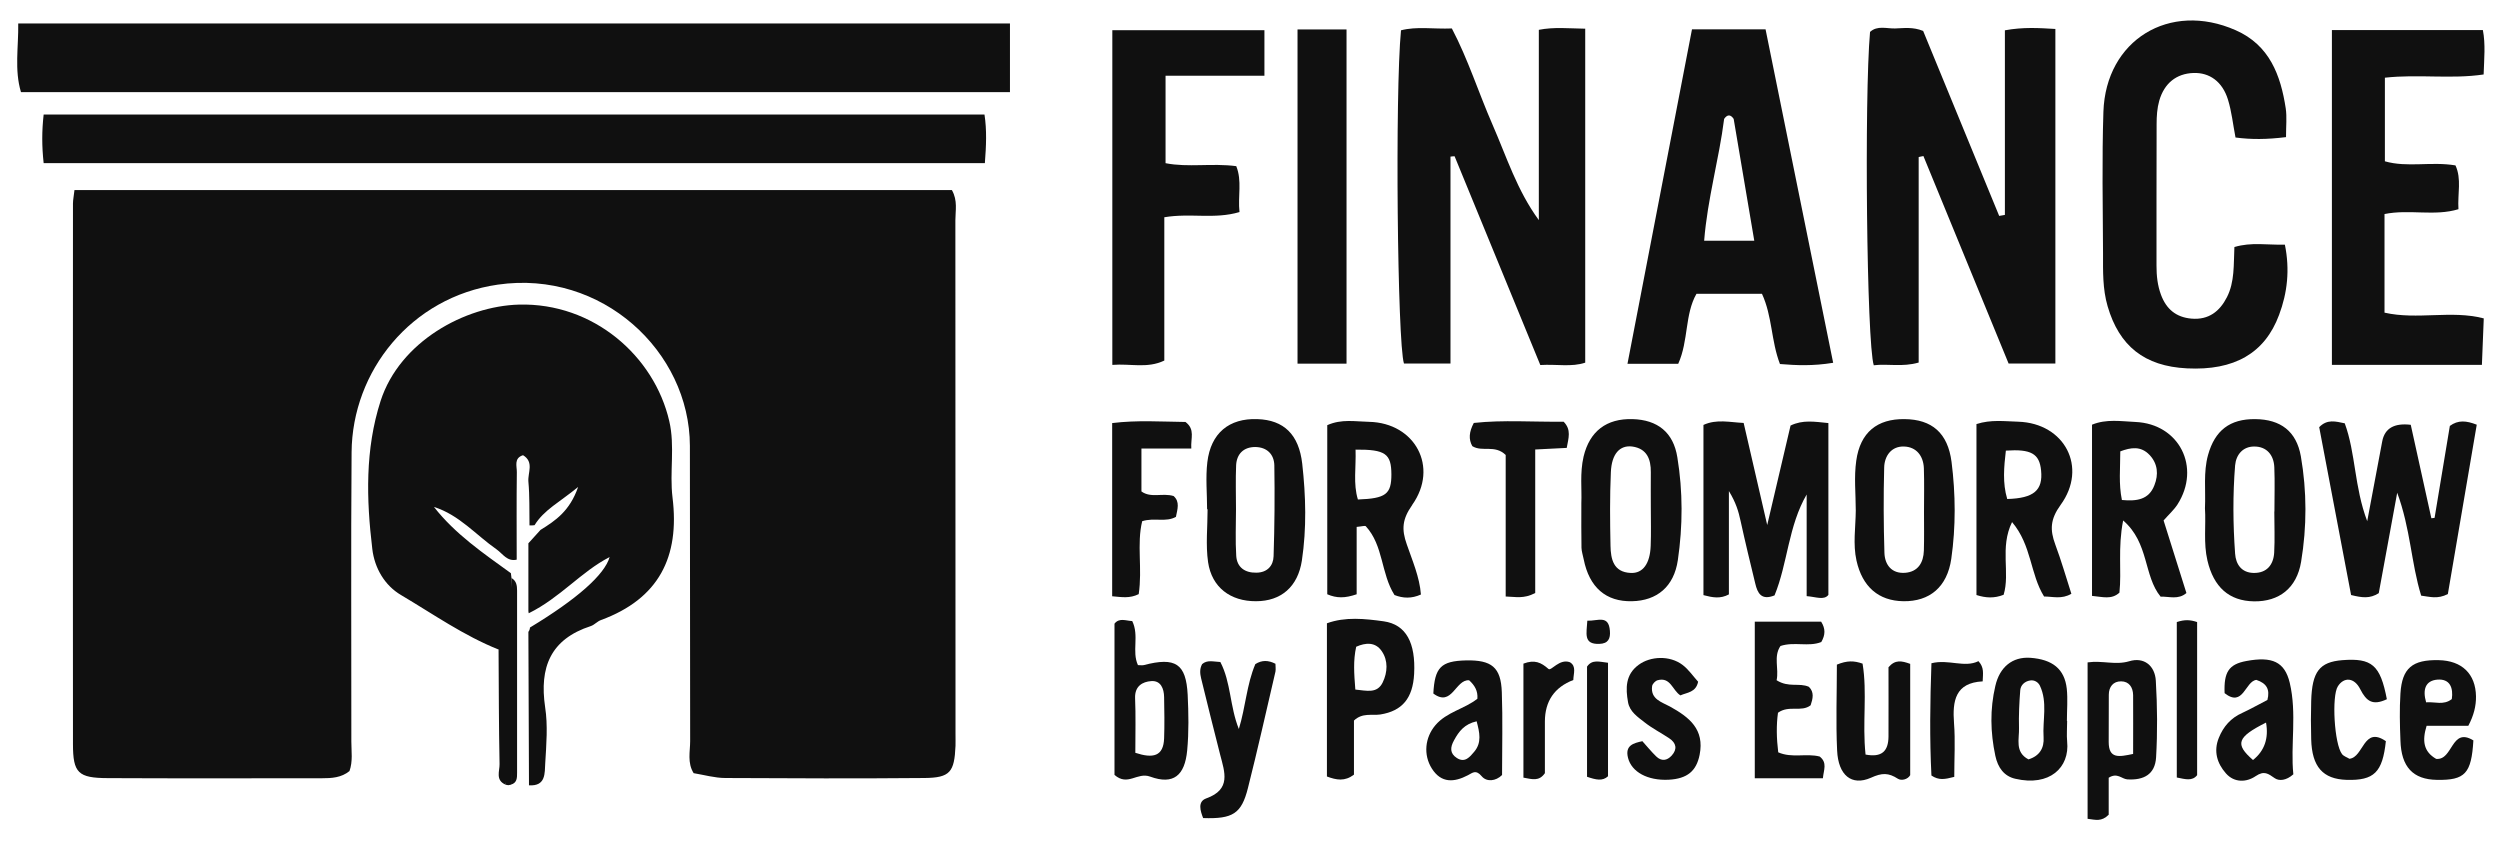
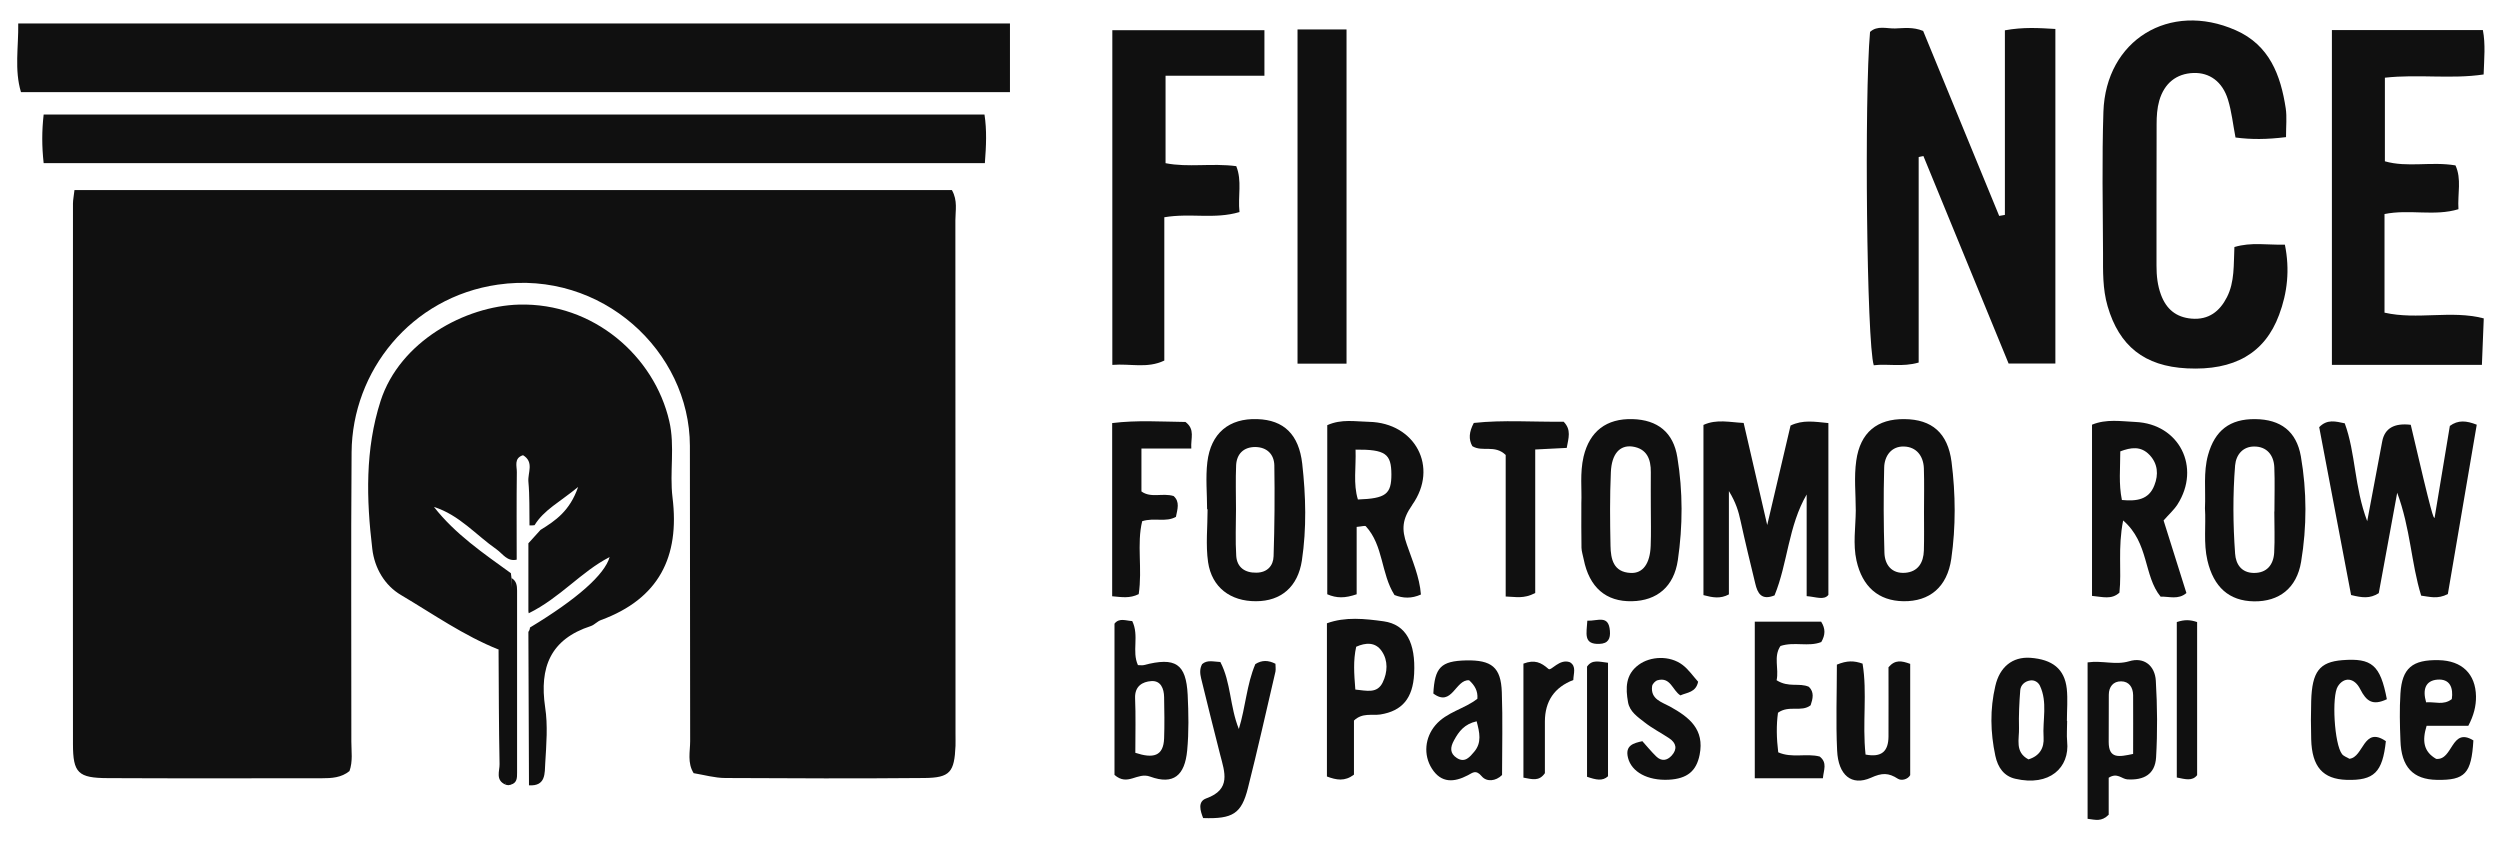
<svg xmlns="http://www.w3.org/2000/svg" width="113" height="38" viewBox="0 0 113 38" fill="none">
  <path d="M3.365 8.592H43.026C43.295 9.069 43.183 9.523 43.183 9.955C43.189 17.699 43.189 25.437 43.189 33.181C43.189 33.36 43.194 33.539 43.189 33.713C43.138 34.902 42.942 35.154 41.787 35.166C38.787 35.194 35.792 35.182 32.793 35.166C32.31 35.166 31.828 35.025 31.352 34.947C31.06 34.476 31.195 33.971 31.195 33.5C31.183 29.048 31.195 24.601 31.183 20.149C31.172 15.882 27.202 12.187 22.503 12.865C18.567 13.431 15.92 16.785 15.892 20.441C15.858 24.803 15.886 29.16 15.881 33.523C15.881 33.96 15.954 34.408 15.797 34.852C15.427 35.154 14.989 35.177 14.541 35.177C11.316 35.177 8.098 35.188 4.874 35.171C3.533 35.166 3.298 34.941 3.298 33.629C3.287 25.487 3.298 17.345 3.298 9.203C3.298 9.035 3.337 8.861 3.365 8.598V8.592Z" fill="#101010" />
  <path d="M27.163 28.027C27 28.084 26.871 28.241 26.709 28.297C24.875 28.891 24.376 30.169 24.64 31.964C24.768 32.788 24.695 33.652 24.645 34.493C24.617 34.936 24.684 35.547 23.91 35.496C23.899 33.186 23.894 30.876 23.883 28.56C23.927 28.504 23.95 28.437 23.955 28.364C26.081 27.08 27.331 25.975 27.555 25.179C26.266 25.841 25.329 27.013 23.899 27.719C23.888 27.686 23.888 27.652 23.883 27.618V24.557C24.062 24.355 24.247 24.153 24.432 23.951C25.105 23.536 25.755 23.099 26.131 22.011C25.301 22.695 24.583 23.048 24.163 23.738L24.045 23.749H23.933C23.922 23.087 23.944 22.42 23.883 21.77C23.849 21.366 24.152 20.884 23.641 20.575C23.215 20.71 23.367 21.074 23.361 21.349C23.344 22.661 23.355 23.979 23.355 25.297C22.924 25.392 22.733 25.039 22.453 24.837C21.516 24.186 20.759 23.273 19.615 22.914C20.58 24.147 21.853 25.011 23.092 25.908C23.103 25.981 23.114 26.054 23.12 26.127C23.299 29.239 23.339 32.356 23.098 35.468L22.974 35.491L22.845 35.468C22.542 33.904 22.795 32.328 22.699 30.764C22.671 30.299 22.868 29.799 22.542 29.362C20.967 28.734 19.582 27.758 18.135 26.901C17.384 26.463 16.929 25.672 16.828 24.814C16.559 22.566 16.498 20.317 17.204 18.119C18.073 15.439 21.017 13.835 23.456 13.768C26.815 13.678 29.574 16.09 30.252 19.039C30.516 20.172 30.258 21.349 30.398 22.488C30.729 25.173 29.781 27.063 27.163 28.027Z" fill="#101010" />
  <path d="M0.824 1.062C15.768 1.062 30.706 1.062 45.65 1.062V4.163H0.948C0.645 3.165 0.841 2.105 0.824 1.062Z" fill="#101010" />
  <path d="M1.973 7.375C1.889 6.596 1.889 5.934 1.973 5.177H44.499C44.606 5.878 44.578 6.573 44.516 7.375H1.973Z" fill="#101010" />
  <path d="M86.724 7.101V16.387C85.989 16.6 85.328 16.432 84.694 16.51C84.374 15.495 84.262 4.415 84.526 1.443C84.857 1.14 85.277 1.297 85.659 1.286C86.051 1.275 86.46 1.208 86.926 1.398C88.058 4.152 89.208 6.955 90.363 9.759C90.447 9.742 90.531 9.725 90.621 9.714V1.37C91.451 1.219 92.146 1.264 92.903 1.309V16.432H90.789C89.511 13.32 88.221 10.185 86.937 7.051L86.735 7.095L86.724 7.101Z" fill="#101010" />
-   <path d="M69.555 9.938V1.348C70.25 1.213 70.906 1.286 71.652 1.297V16.392C71.035 16.6 70.373 16.454 69.622 16.499C68.327 13.342 67.037 10.202 65.747 7.062C65.686 7.062 65.624 7.073 65.562 7.079V16.431H63.459C63.162 15.512 63.05 4.23 63.325 1.37C64.037 1.185 64.788 1.32 65.624 1.286C66.353 2.671 66.829 4.185 67.463 5.637C68.097 7.084 68.568 8.604 69.555 9.949V9.938Z" fill="#101010" />
-   <path d="M79.803 1.325H76.478C75.508 6.361 74.544 11.374 73.562 16.443H75.856C76.327 15.394 76.147 14.216 76.68 13.28H79.641C80.112 14.301 80.05 15.405 80.454 16.454C81.2 16.515 81.94 16.549 82.859 16.398C81.833 11.334 80.818 6.327 79.803 1.325ZM77.028 10.88C77.179 8.979 77.701 7.196 77.931 5.374C78.076 5.166 78.222 5.166 78.362 5.374C78.671 7.185 78.974 9.002 79.293 10.88H77.028Z" fill="#101010" />
  <path d="M103.328 6.198C102.458 6.305 101.758 6.31 101.045 6.215C100.928 5.615 100.872 5.043 100.703 4.499C100.451 3.686 99.868 3.271 99.139 3.299C98.382 3.327 97.827 3.753 97.597 4.555C97.501 4.892 97.479 5.256 97.479 5.609C97.468 7.746 97.479 9.882 97.474 12.013C97.474 12.462 97.518 12.893 97.675 13.32C97.916 13.97 98.354 14.34 99.055 14.402C99.834 14.469 100.333 14.071 100.658 13.432C101.012 12.736 100.956 11.963 100.995 11.166C101.752 10.937 102.492 11.077 103.277 11.06C103.507 12.193 103.389 13.236 103.014 14.234C102.369 15.972 100.984 16.757 98.853 16.65C96.924 16.555 95.786 15.635 95.264 13.841C95.034 13.05 95.057 12.254 95.057 11.458C95.046 9.322 95.006 7.185 95.074 5.054C95.18 1.813 98.062 0.047 101.051 1.365C102.582 2.038 103.086 3.395 103.316 4.903C103.372 5.29 103.328 5.694 103.328 6.193V6.198Z" fill="#101010" />
  <path d="M112.266 14.396C112.238 15.097 112.21 15.792 112.182 16.493H105.402V1.359H112.226C112.35 2.004 112.283 2.654 112.26 3.366C110.785 3.585 109.316 3.344 107.797 3.512V7.291C108.812 7.583 109.888 7.291 110.987 7.476C111.273 8.093 111.077 8.755 111.122 9.456C110.034 9.787 108.907 9.445 107.78 9.675V14.132C109.271 14.469 110.797 14.009 112.26 14.39L112.266 14.396Z" fill="#101010" />
  <path d="M52.627 9.826V16.297C51.853 16.667 51.107 16.426 50.277 16.493V1.365H57.152V3.423H52.683V7.376C53.703 7.578 54.774 7.365 55.879 7.51C56.148 8.178 55.946 8.867 56.025 9.585C54.892 9.922 53.81 9.619 52.621 9.821L52.627 9.826Z" fill="#101010" />
  <path d="M58.648 1.331H60.863V16.437H58.648V1.331Z" fill="#101010" />
  <path d="M81.673 22.33C80.826 23.777 80.809 25.454 80.209 26.912C79.609 27.153 79.441 26.805 79.34 26.384C79.11 25.437 78.88 24.489 78.673 23.542C78.583 23.121 78.465 22.717 78.146 22.196V26.867C77.759 27.074 77.422 27.012 76.996 26.9V19.207C77.591 18.932 78.191 19.089 78.813 19.117C79.16 20.62 79.486 22.033 79.878 23.732C80.276 22.033 80.607 20.62 80.933 19.235C81.488 18.966 82.015 19.061 82.643 19.123V26.889C82.446 27.142 82.088 26.979 81.661 26.945V22.342L81.673 22.33Z" fill="#101010" />
-   <path d="M108.355 22.263C108.036 23.996 107.772 25.431 107.52 26.811C107.116 27.068 106.768 27.018 106.269 26.895C105.793 24.399 105.31 21.854 104.828 19.308C105.193 18.932 105.574 19.05 105.983 19.134C106.482 20.497 106.409 21.999 106.998 23.558C107.256 22.19 107.464 21.069 107.677 19.947C107.789 19.36 108.219 19.112 108.966 19.201C109.275 20.598 109.589 22.011 109.897 23.424C109.948 23.424 109.992 23.412 110.043 23.407C110.273 22.022 110.503 20.631 110.733 19.252C111.103 18.977 111.478 19.011 111.949 19.196C111.512 21.758 111.075 24.321 110.643 26.85C110.178 27.096 109.807 26.968 109.437 26.923C108.978 25.431 108.961 23.912 108.35 22.263H108.355Z" fill="#101010" />
-   <path d="M93.138 22.824C94.377 21.125 93.323 19.129 91.226 19.061C90.62 19.045 89.992 18.955 89.336 19.168V26.895C89.757 27.029 90.138 27.052 90.564 26.884C90.867 25.886 90.379 24.753 90.945 23.598C91.837 24.652 91.758 25.942 92.392 26.962C92.79 26.962 93.183 27.097 93.626 26.839C93.39 26.104 93.171 25.342 92.897 24.607C92.656 23.951 92.667 23.474 93.138 22.824ZM90.727 22.555C90.508 21.831 90.581 21.097 90.665 20.368C91.809 20.289 92.184 20.508 92.257 21.265C92.347 22.162 91.932 22.521 90.727 22.555Z" fill="#101010" />
+   <path d="M108.355 22.263C108.036 23.996 107.772 25.431 107.52 26.811C107.116 27.068 106.768 27.018 106.269 26.895C105.793 24.399 105.31 21.854 104.828 19.308C105.193 18.932 105.574 19.05 105.983 19.134C106.482 20.497 106.409 21.999 106.998 23.558C107.256 22.19 107.464 21.069 107.677 19.947C107.789 19.36 108.219 19.112 108.966 19.201C109.948 23.424 109.992 23.412 110.043 23.407C110.273 22.022 110.503 20.631 110.733 19.252C111.103 18.977 111.478 19.011 111.949 19.196C111.512 21.758 111.075 24.321 110.643 26.85C110.178 27.096 109.807 26.968 109.437 26.923C108.978 25.431 108.961 23.912 108.35 22.263H108.355Z" fill="#101010" />
  <path d="M63.833 22.818C65.044 21.113 63.962 19.112 61.882 19.067C61.271 19.056 60.637 18.927 59.992 19.218V26.861C60.424 27.046 60.794 27.041 61.321 26.861V23.816C61.568 23.794 61.697 23.749 61.736 23.788C62.538 24.663 62.415 25.925 63.031 26.895C63.418 27.046 63.8 27.063 64.226 26.872C64.164 26.076 63.839 25.341 63.587 24.607C63.345 23.923 63.379 23.469 63.833 22.824V22.818ZM61.377 22.577C61.158 21.865 61.299 21.136 61.271 20.323C62.628 20.312 62.886 20.514 62.891 21.439C62.891 22.336 62.645 22.532 61.377 22.577Z" fill="#101010" />
  <path d="M98.422 22.802C99.493 21.125 98.506 19.162 96.527 19.073C95.882 19.045 95.209 18.927 94.559 19.196V26.934C95.046 26.979 95.439 27.114 95.798 26.788C95.904 25.796 95.719 24.781 95.966 23.525C97.144 24.54 96.886 26.026 97.659 26.968C98.052 26.957 98.456 27.119 98.826 26.805C98.484 25.712 98.142 24.618 97.794 23.525C98.018 23.267 98.254 23.059 98.422 22.802ZM97.379 21.933C97.127 22.594 96.572 22.661 95.91 22.6C95.759 21.871 95.837 21.17 95.837 20.402C96.314 20.222 96.768 20.149 97.16 20.564C97.536 20.962 97.57 21.45 97.379 21.933Z" fill="#101010" />
  <path d="M88.21 20.878C88.041 19.566 87.318 18.955 86.084 18.944C84.856 18.927 84.082 19.538 83.903 20.822C83.796 21.562 83.881 22.325 83.881 23.082C83.875 23.833 83.746 24.59 83.914 25.342C84.178 26.519 84.907 27.159 86.034 27.175C87.217 27.192 88.013 26.536 88.198 25.258C88.406 23.805 88.394 22.331 88.21 20.878ZM86.959 24.887C86.942 25.431 86.695 25.846 86.112 25.891C85.501 25.936 85.193 25.527 85.176 24.988C85.137 23.704 85.131 22.42 85.165 21.136C85.176 20.598 85.501 20.16 86.067 20.183C86.617 20.2 86.937 20.604 86.959 21.164C86.981 21.826 86.965 22.493 86.965 23.155C86.965 23.732 86.976 24.31 86.959 24.887Z" fill="#101010" />
  <path d="M75.817 20.676C75.638 19.538 74.92 18.977 73.793 18.944C72.615 18.91 71.853 19.488 71.578 20.637C71.404 21.383 71.505 22.14 71.477 22.729C71.477 23.514 71.471 24.136 71.483 24.759C71.488 24.932 71.55 25.106 71.583 25.28C71.836 26.553 72.593 27.203 73.765 27.175C74.892 27.153 75.665 26.519 75.839 25.314C76.064 23.777 76.069 22.213 75.817 20.676ZM74.611 24.669C74.583 25.476 74.258 25.925 73.709 25.897C72.924 25.863 72.806 25.269 72.795 24.669C72.772 23.564 72.761 22.448 72.811 21.344C72.845 20.514 73.215 20.11 73.781 20.183C74.438 20.278 74.623 20.749 74.617 21.344C74.611 21.876 74.617 22.409 74.617 22.942C74.617 23.514 74.634 24.091 74.611 24.669Z" fill="#101010" />
  <path d="M103.999 20.626C103.797 19.487 103.079 18.955 101.935 18.944C100.791 18.932 100.113 19.454 99.804 20.564C99.586 21.349 99.703 22.151 99.664 22.975C99.715 23.743 99.591 24.545 99.776 25.336C100.057 26.536 100.752 27.164 101.879 27.181C103.012 27.198 103.813 26.586 104.01 25.392C104.273 23.811 104.273 22.207 103.999 20.626ZM102.793 24.983C102.759 25.532 102.457 25.908 101.862 25.897C101.313 25.885 101.06 25.504 101.027 25.027C100.931 23.699 100.92 22.364 101.027 21.035C101.072 20.542 101.386 20.183 101.885 20.183C102.451 20.177 102.776 20.564 102.799 21.119C102.827 21.787 102.804 22.454 102.804 23.121H102.799C102.799 23.738 102.827 24.36 102.793 24.983Z" fill="#101010" />
  <path d="M58.861 20.962C58.71 19.639 58.032 18.983 56.831 18.944C55.559 18.899 54.729 19.572 54.572 20.889C54.488 21.59 54.561 22.308 54.561 23.02H54.583C54.583 23.816 54.493 24.624 54.605 25.409C54.774 26.553 55.62 27.181 56.77 27.175C57.908 27.175 58.665 26.519 58.845 25.336C59.063 23.884 59.024 22.42 58.861 20.962ZM57.566 25.14C57.555 25.571 57.28 25.88 56.792 25.885C56.271 25.897 55.912 25.644 55.878 25.128C55.833 24.427 55.867 23.715 55.867 23.009C55.867 22.347 55.845 21.686 55.873 21.024C55.901 20.514 56.215 20.205 56.736 20.205C57.269 20.211 57.589 20.536 57.6 21.035C57.622 22.403 57.611 23.771 57.566 25.14Z" fill="#101010" />
  <path d="M62.545 28.084C61.698 27.966 60.801 27.87 59.977 28.173V35.098C60.414 35.261 60.784 35.328 61.199 35.014V32.569C61.58 32.205 62.006 32.351 62.388 32.295C63.38 32.138 63.862 31.56 63.919 30.456C63.991 29.07 63.565 28.229 62.545 28.084ZM62.5 30.842C62.248 31.364 61.776 31.218 61.261 31.168C61.205 30.439 61.16 29.867 61.3 29.233C61.726 29.042 62.175 29.009 62.461 29.441C62.747 29.861 62.719 30.388 62.5 30.842Z" fill="#101010" />
  <path d="M51.469 26.855C51.06 27.057 50.707 26.99 50.27 26.951V19.123C51.402 18.983 52.513 19.061 53.584 19.073C54.032 19.415 53.813 19.802 53.847 20.273H51.593V22.213C52.025 22.527 52.546 22.269 53.045 22.42C53.342 22.678 53.219 23.02 53.152 23.362C52.692 23.62 52.176 23.385 51.627 23.558C51.374 24.59 51.643 25.7 51.469 26.861V26.855Z" fill="#101010" />
  <path d="M53.683 31.403C53.61 29.996 53.134 29.687 51.698 30.063C51.62 30.08 51.53 30.063 51.435 30.063C51.149 29.441 51.502 28.74 51.177 28.072C50.891 28.061 50.594 27.91 50.375 28.19V35.025C50.981 35.558 51.395 34.885 51.99 35.104C53.038 35.485 53.554 35.059 53.661 33.915C53.739 33.085 53.723 32.239 53.683 31.403ZM52.618 33.371C52.59 34.19 52.119 34.291 51.317 34.027C51.317 33.13 51.34 32.34 51.306 31.549C51.289 31.011 51.642 30.814 52.035 30.786C52.467 30.753 52.612 31.123 52.618 31.51C52.629 32.132 52.64 32.749 52.618 33.371Z" fill="#101010" />
  <path d="M97.443 30.769C97.404 30.091 96.911 29.682 96.238 29.889C95.615 30.074 95.032 29.844 94.359 29.94V37.01C94.724 37.055 94.987 37.151 95.313 36.825V35.154C95.7 34.908 95.896 35.205 96.148 35.227C96.916 35.278 97.41 34.986 97.455 34.235C97.522 33.085 97.511 31.925 97.443 30.769ZM96.417 34.078C95.778 34.212 95.313 34.313 95.313 33.534C95.318 32.822 95.313 32.115 95.318 31.403C95.318 31.044 95.52 30.792 95.873 30.797C96.232 30.797 96.412 31.067 96.417 31.42C96.423 32.261 96.417 33.102 96.417 34.078Z" fill="#101010" />
  <path d="M69.392 26.805C68.859 27.08 68.512 26.973 68.057 26.962V20.564C67.558 20.082 67.003 20.447 66.549 20.166C66.375 19.858 66.398 19.527 66.616 19.117C67.945 18.972 69.314 19.078 70.676 19.061C71.035 19.426 70.895 19.802 70.816 20.245C70.368 20.267 69.93 20.29 69.392 20.317V26.8V26.805Z" fill="#101010" />
  <path d="M80.303 30.747C80.847 31.094 81.329 30.848 81.761 31.044C82.013 31.285 81.941 31.582 81.84 31.879C81.419 32.205 80.864 31.857 80.365 32.216C80.287 32.771 80.298 33.371 80.376 34.005C80.999 34.279 81.644 34.038 82.249 34.195C82.608 34.476 82.428 34.801 82.395 35.177H79.316V28.1H82.316C82.518 28.42 82.507 28.7 82.322 29.02C81.744 29.25 81.1 28.992 80.477 29.199C80.152 29.676 80.415 30.22 80.303 30.747Z" fill="#101010" />
  <path d="M83.027 30.041C83.493 29.85 83.801 29.861 84.188 29.996C84.407 31.308 84.171 32.687 84.323 34.106C85.057 34.246 85.354 33.955 85.36 33.293C85.365 32.228 85.36 31.162 85.36 30.159C85.663 29.805 85.954 29.867 86.341 30.007V35.037C86.229 35.233 85.943 35.3 85.786 35.2C85.36 34.925 85.068 34.925 84.564 35.155C83.689 35.541 83.089 35.037 83.038 33.927C82.977 32.642 83.027 31.358 83.027 30.035V30.041Z" fill="#101010" />
  <path d="M93.424 32.586C93.424 32.098 93.469 31.61 93.418 31.128C93.317 30.236 92.773 29.805 91.764 29.732C90.962 29.681 90.385 30.147 90.189 31.005C89.942 32.059 89.964 33.102 90.189 34.161C90.306 34.706 90.587 35.081 91.086 35.199C92.639 35.563 93.558 34.694 93.435 33.517C93.407 33.214 93.435 32.9 93.435 32.586H93.424ZM92.37 33.326C92.403 33.814 92.185 34.173 91.686 34.324C91.058 33.993 91.276 33.405 91.259 32.906C91.243 32.334 91.271 31.762 91.316 31.19C91.338 30.965 91.517 30.797 91.758 30.758C91.949 30.724 92.123 30.831 92.201 30.988C92.56 31.739 92.319 32.547 92.37 33.326Z" fill="#101010" />
  <path d="M54.386 36.988C54.257 36.657 54.117 36.231 54.526 36.086C55.654 35.682 55.356 34.902 55.154 34.123C54.863 32.973 54.571 31.818 54.291 30.663C54.24 30.45 54.218 30.231 54.336 30.018C54.566 29.817 54.835 29.906 55.16 29.923C55.642 30.843 55.586 31.936 55.996 32.951C56.304 31.947 56.349 30.938 56.741 30.018C57.038 29.828 57.33 29.839 57.65 30.002C57.65 30.119 57.672 30.243 57.65 30.36C57.24 32.115 56.848 33.876 56.405 35.626C56.113 36.781 55.721 37.022 54.386 36.977V36.988Z" fill="#101010" />
  <path d="M110.115 34.302C109.538 33.971 109.476 33.478 109.683 32.805H111.568C111.814 32.34 111.921 31.913 111.915 31.476C111.898 30.456 111.276 29.861 110.233 29.839C109.039 29.811 108.573 30.198 108.5 31.342C108.455 32.048 108.472 32.76 108.5 33.467C108.534 34.667 109.067 35.233 110.149 35.25C111.422 35.272 111.708 34.964 111.797 33.467C110.788 32.844 110.883 34.37 110.121 34.302H110.115ZM110.171 30.719C110.743 30.674 110.895 31.095 110.822 31.599C110.446 31.891 110.065 31.712 109.661 31.745C109.493 31.168 109.627 30.764 110.171 30.719Z" fill="#101010" />
  <path d="M67.882 31.285C67.843 30.158 67.422 29.827 66.267 29.85C65.129 29.878 64.849 30.164 64.787 31.347C65.634 31.98 65.779 30.708 66.402 30.747C66.66 30.977 66.806 31.235 66.778 31.582C66.194 32.048 65.392 32.177 64.882 32.777C64.406 33.337 64.327 34.117 64.72 34.739C65.146 35.412 65.734 35.362 66.346 35.042C66.581 34.919 66.71 34.779 66.974 35.087C67.192 35.35 67.607 35.317 67.893 35.031C67.893 33.764 67.927 32.524 67.882 31.285ZM66.632 33.982C66.441 34.207 66.217 34.498 65.852 34.263C65.527 34.055 65.544 33.78 65.723 33.461C65.942 33.057 66.194 32.726 66.744 32.603C66.878 33.108 66.985 33.567 66.632 33.982Z" fill="#101010" />
-   <path d="M103.496 30.86C103.266 29.912 102.705 29.66 101.533 29.878C100.743 30.024 100.513 30.377 100.552 31.331C101.399 31.998 101.477 30.792 101.988 30.731C102.453 30.888 102.61 31.157 102.487 31.639C102.133 31.818 101.752 32.037 101.354 32.222C100.832 32.452 100.496 32.839 100.289 33.355C100.047 33.955 100.21 34.504 100.614 34.959C100.995 35.39 101.545 35.362 101.954 35.082C102.346 34.818 102.52 34.97 102.823 35.177C103.014 35.306 103.333 35.289 103.659 34.998C103.524 33.674 103.827 32.261 103.496 30.86ZM101.836 34.353C101.006 33.63 101.113 33.321 102.425 32.66C102.552 33.373 102.356 33.938 101.836 34.353Z" fill="#101010" />
  <path d="M74.238 33.506C74.445 33.736 74.641 33.977 74.86 34.19C75.096 34.42 75.348 34.386 75.561 34.151C75.825 33.859 75.769 33.584 75.449 33.371C75.079 33.124 74.681 32.922 74.333 32.648C74.025 32.407 73.66 32.166 73.587 31.739C73.475 31.111 73.464 30.494 74.064 30.052C74.602 29.653 75.477 29.62 76.049 30.052C76.324 30.259 76.531 30.567 76.755 30.814C76.655 31.302 76.256 31.296 75.954 31.431C75.595 31.207 75.511 30.584 74.922 30.747C74.821 30.775 74.686 30.915 74.675 31.016C74.597 31.605 75.112 31.734 75.483 31.936C76.352 32.418 77.053 32.962 76.823 34.117C76.677 34.846 76.273 35.199 75.421 35.244C74.473 35.289 73.75 34.896 73.587 34.257C73.442 33.691 73.829 33.59 74.243 33.5L74.238 33.506Z" fill="#101010" />
  <path d="M107.886 31.605C107.241 31.908 106.961 31.695 106.686 31.157C106.411 30.607 105.94 30.596 105.671 31.022C105.385 31.459 105.509 33.641 105.862 34.089C105.94 34.185 106.086 34.23 106.193 34.297C106.843 34.23 106.821 32.8 107.841 33.501C107.69 34.914 107.309 35.284 106.069 35.25C104.993 35.216 104.499 34.661 104.466 33.416C104.449 32.839 104.449 32.261 104.466 31.684C104.505 30.355 104.841 29.923 105.873 29.839C107.208 29.738 107.589 30.052 107.886 31.605Z" fill="#101010" />
  <path d="M98.391 28.117C98.744 28 98.996 28.011 99.31 28.117V35.037C99.091 35.317 98.783 35.222 98.391 35.143V28.112V28.117Z" fill="#101010" />
-   <path d="M88.333 35.115C87.895 35.228 87.638 35.278 87.301 35.054C87.217 33.416 87.239 31.717 87.301 29.979C88.075 29.783 88.793 30.198 89.426 29.884C89.695 30.175 89.628 30.445 89.617 30.798C88.383 30.86 88.243 31.672 88.322 32.693C88.383 33.478 88.333 34.269 88.333 35.11V35.115Z" fill="#101010" />
  <path d="M68.859 29.996C69.364 29.805 69.656 29.94 69.992 30.237C70.115 30.343 70.486 29.755 70.962 29.934C71.265 30.119 71.119 30.444 71.114 30.736C70.261 31.065 69.833 31.689 69.829 32.609C69.829 33.405 69.829 34.201 69.829 34.947C69.566 35.328 69.257 35.222 68.859 35.149V29.996Z" fill="#101010" />
  <path d="M71.734 35.104V30.131C71.964 29.794 72.284 29.912 72.682 29.957V35.087C72.435 35.317 72.144 35.25 71.734 35.11V35.104Z" fill="#101010" />
  <path d="M23.098 35.469C23.103 32.357 23.114 29.245 23.12 26.127C23.344 26.256 23.372 26.469 23.372 26.693C23.372 29.441 23.372 32.188 23.372 34.936C23.372 35.155 23.372 35.385 23.098 35.463V35.469Z" fill="#101010" />
  <path d="M22.541 29.362C23.034 29.603 22.827 30.058 22.827 30.422C22.849 32.104 22.838 33.786 22.844 35.463C22.384 35.261 22.586 34.852 22.58 34.538C22.546 32.811 22.546 31.089 22.535 29.362H22.541Z" fill="#101010" />
  <path d="M71.747 28.056C72.224 28.073 72.712 27.775 72.768 28.516C72.796 28.863 72.695 29.093 72.285 29.104C71.562 29.127 71.713 28.639 71.747 28.056Z" fill="#101010" />
</svg>